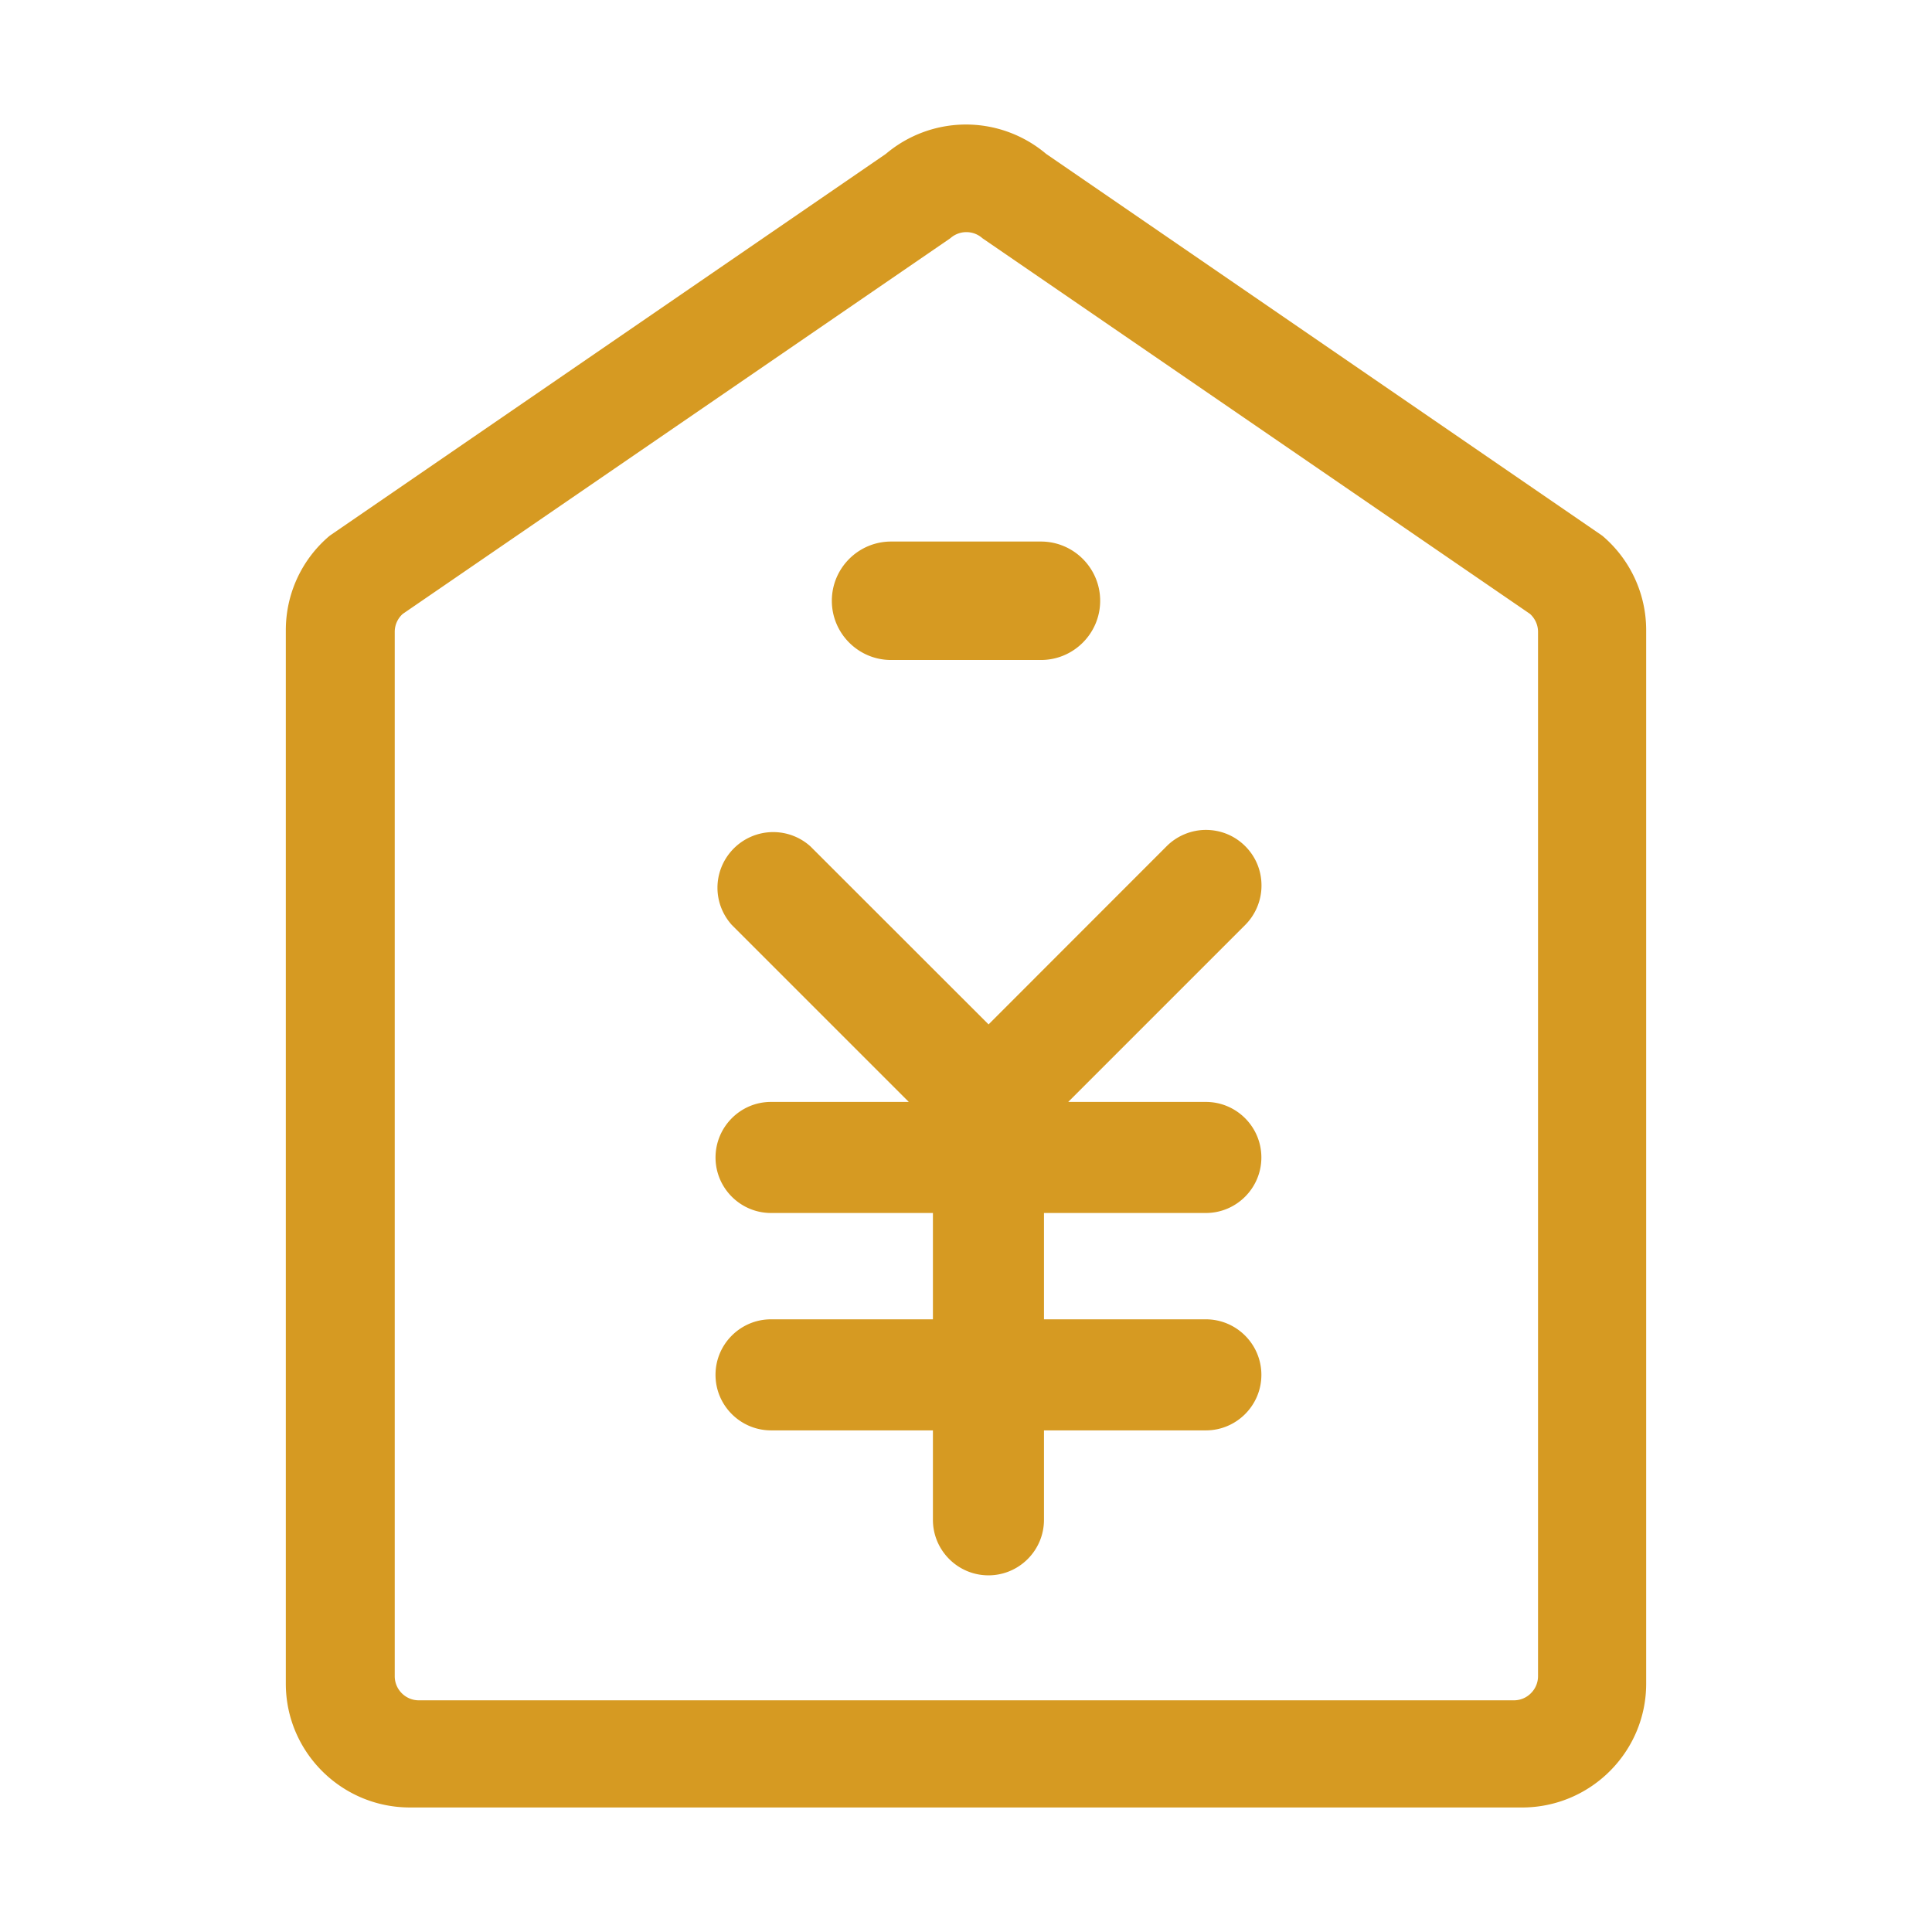
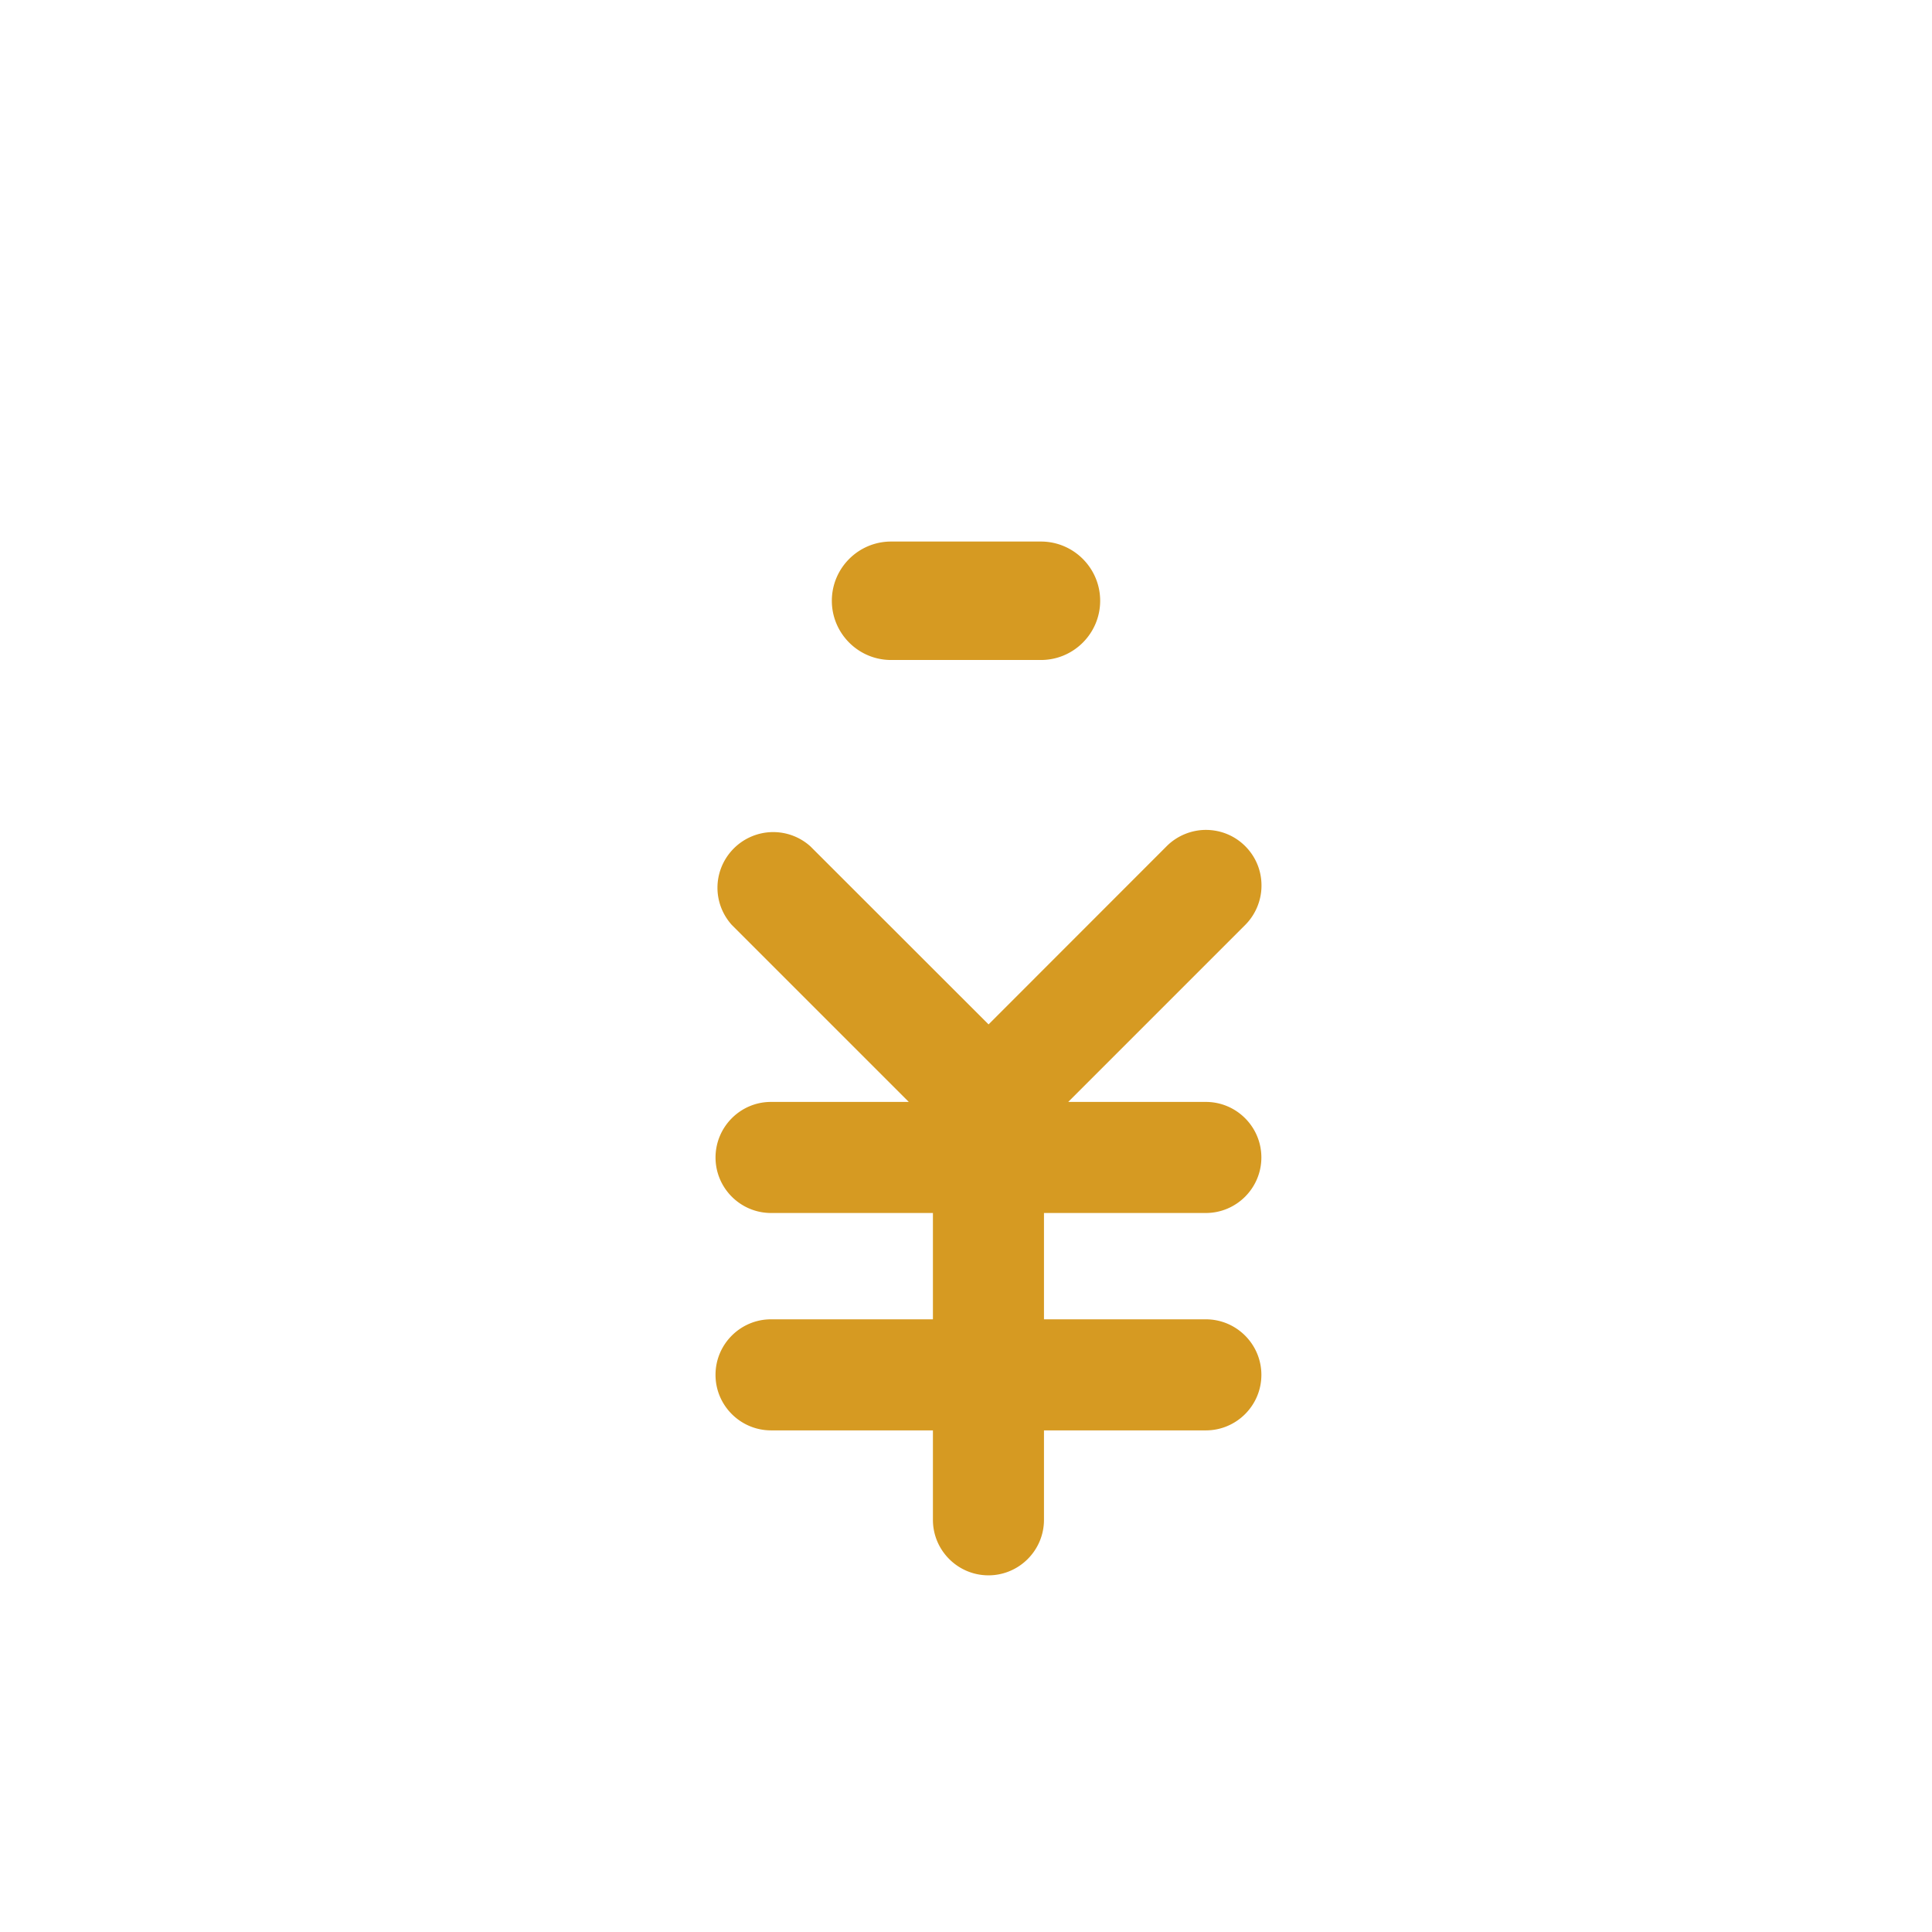
<svg xmlns="http://www.w3.org/2000/svg" t="1695805290327" class="icon" viewBox="0 0 1024 1024" version="1.1" p-id="161508" width="200" height="200">
-   <path d="M217.28 958c-36.277 0-65.788-29.434-65.788-65.612V333.996c0-19.253 8.393-37.424 23.023-49.857l0.539-0.409 294.47-202.162A65.81 65.81 0 0 1 512.001 66a65.811 65.811 0 0 1 42.475 15.568l294.755 202.358 0.264 0.224c14.625 12.49 23.012 30.658 23.012 49.846v558.393c0 36.178-29.511 65.612-65.785 65.612H217.28z m-3.807-632.622a12.715 12.715 0 0 0-4.253 9.489v553.566c0 7.041 5.73 12.771 12.771 12.771h580.428c3.365 0 6.632-1.36 8.966-3.731a12.71 12.71 0 0 0 3.805-9.04V334.867c0-3.583-1.553-7.03-4.276-9.503L520.746 126.297l-0.267-0.227a12.745 12.745 0 0 0-8.273-3.038 12.739 12.739 0 0 0-8.276 3.038l-0.554 0.426-289.903 198.882z" p-id="161509" fill="#D69A22" />
  <path d="M472.281 349.81c-17.308 0-31.388-14.08-31.388-31.388s14.08-31.391 31.388-31.391h79.442c17.308 0 31.388 14.083 31.388 31.391s-14.08 31.388-31.388 31.388h-79.442zM523.904 834.962c-16.229 0-29.434-13.202-29.437-29.429v-47.401h-85.788c-16.238-0.006-29.443-13.214-29.44-29.443 0.003-16.226 13.211-29.426 29.44-29.426h85.788V642.91h-85.788c-16.229 0-29.434-13.205-29.434-29.434 0.037-16.238 13.214-29.434 29.378-29.434h73.059l-93.8-93.794c-10.19-11.363-10.094-28.202-0.026-39.428a29.562 29.562 0 0 1 21.964-9.795c7.28 0 14.273 2.677 19.693 7.544l94.447 94.385 94.368-94.422c5.466-5.502 13.072-8.668 20.851-8.668 7.927 0.026 15.335 3.109 20.88 8.682 5.545 5.579 8.583 12.978 8.557 20.843 0.014 7.757-3.135 15.374-8.643 20.863l-93.794 93.791h72.94c16.229 0 29.434 13.205 29.434 29.434s-13.205 29.434-29.434 29.434h-85.788v56.353h85.788c16.238 0.006 29.443 13.214 29.44 29.443-0.003 16.226-13.211 29.426-29.44 29.426h-85.788v47.398c-0.003 16.223-13.202 29.426-29.426 29.432h-0.001z" p-id="161510" fill="#D69A22" />
</svg>